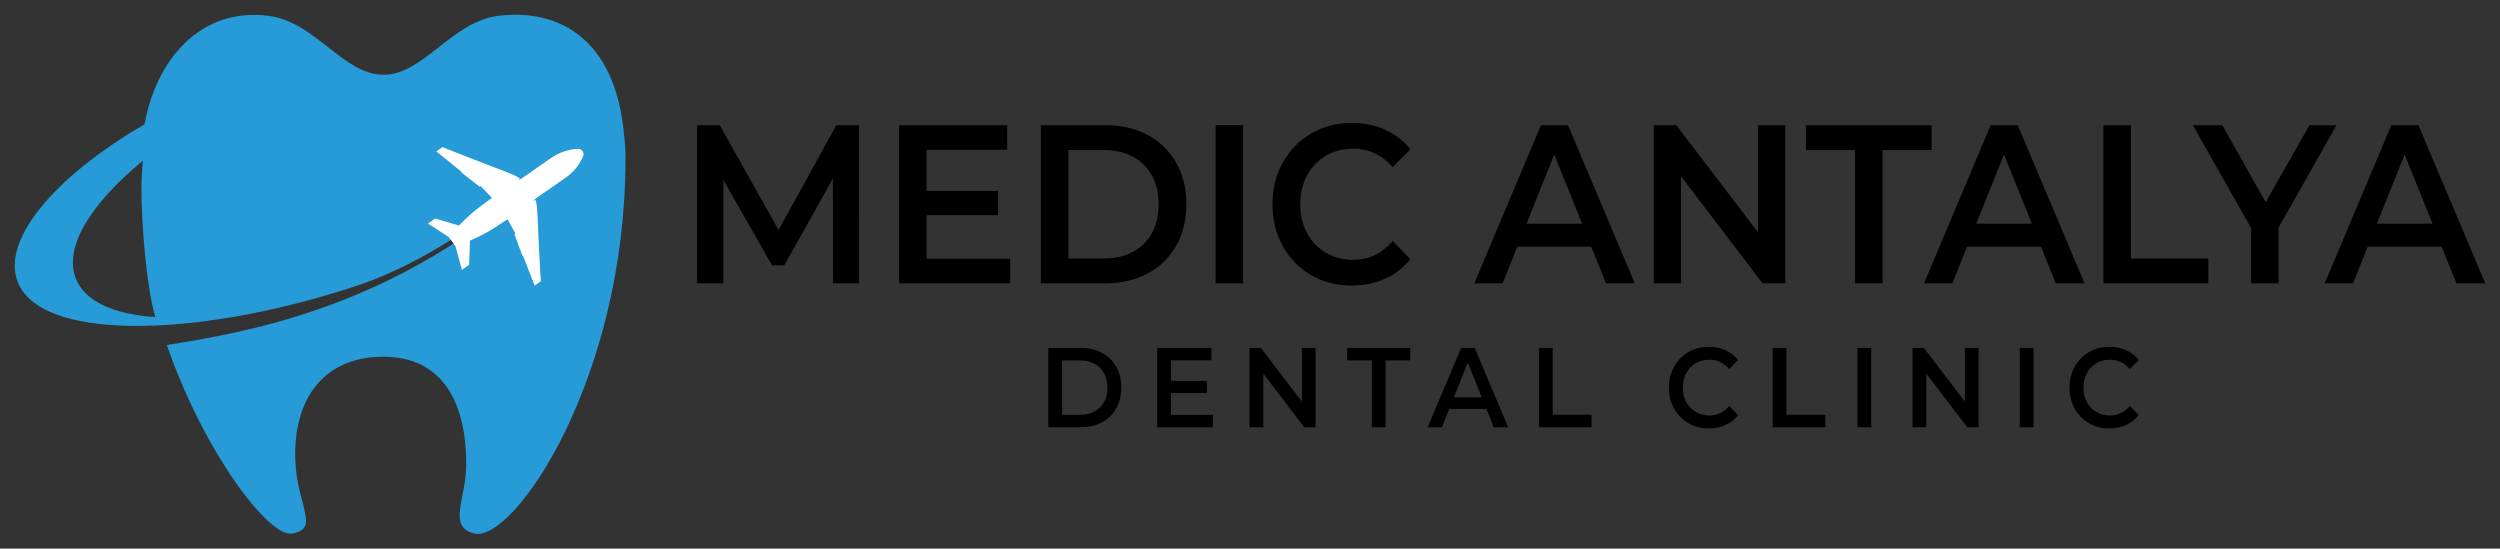
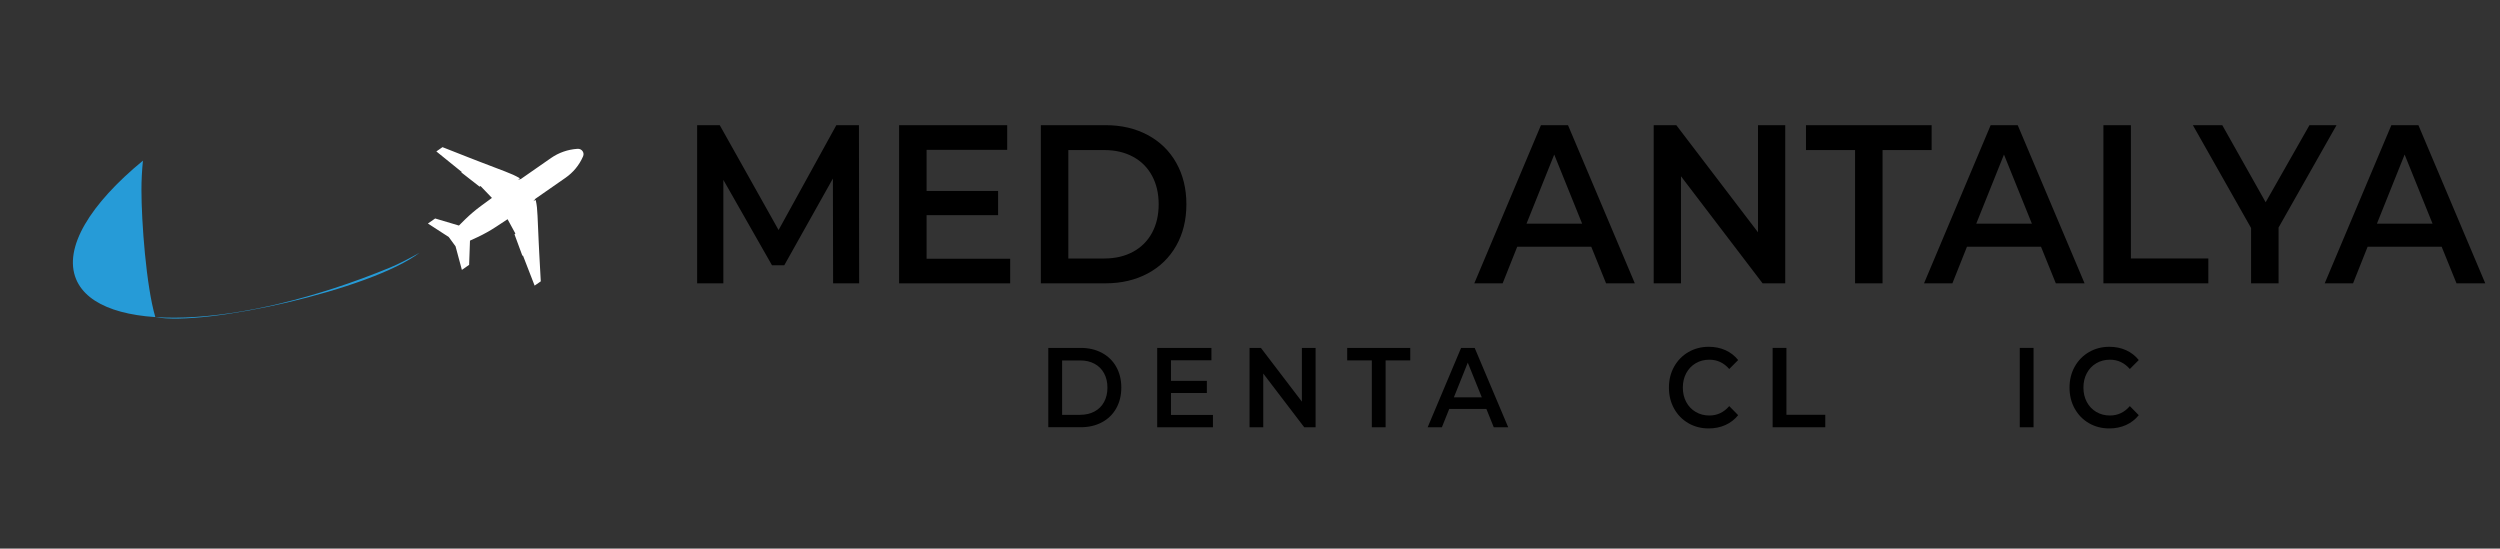
<svg xmlns="http://www.w3.org/2000/svg" xmlns:ns1="http://www.inkscape.org/namespaces/inkscape" xmlns:ns2="http://sodipodi.sourceforge.net/DTD/sodipodi-0.dtd" ns1:version="1.0beta2 (2b71d25, 2019-12-03)" height="186.213" width="848.54" ns2:docname="logo-clinic.svg" xml:space="preserve" viewBox="0 0 848.54 186.213" y="0px" x="0px" id="Layer_1" version="1.1">
  <rect x="0" y="0" width="848.54" height="186.213" fill="#333333" stroke="none" />
  <defs id="defs904" />
  <ns2:namedview ns1:current-layer="Layer_1" ns1:window-maximized="0" ns1:window-y="25" ns1:window-x="0" ns1:cy="94.174549" ns1:cx="427.03968" ns1:zoom="0.30026168" fit-margin-right="5" fit-margin-left="5" fit-margin-bottom="5" fit-margin-top="5" showgrid="false" id="namedview902" ns1:window-height="480" ns1:window-width="714" ns1:pageshadow="2" ns1:pageopacity="0" guidetolerance="10" gridtolerance="10" objecttolerance="10" borderopacity="1" ns1:document-rotation="0" bordercolor="#666666" pagecolor="#ffffff" />
  <style id="style833" type="text/css">
	.st0{fill:#269BD7;}
	.st1{fill:#FFFFFF;}
</style>
  <g transform="translate(-172.96,-219.825)" id="g889">
    <g id="g861">
      <g id="g859">
        <path ns1:connector-curvature="0" id="path835" d="m 528.77,337.91 h 11.02 c 2.69,0 5.08,0.56 7.17,1.67 2.09,1.12 3.71,2.69 4.86,4.73 1.15,2.04 1.73,4.39 1.73,7.06 0,2.67 -0.58,5.02 -1.73,7.06 -1.15,2.04 -2.77,3.62 -4.86,4.73 -2.09,1.12 -4.48,1.67 -7.17,1.67 h -11.02 z m 10.81,22.71 c 1.85,0 3.48,-0.38 4.88,-1.13 1.4,-0.76 2.49,-1.83 3.24,-3.23 0.76,-1.4 1.14,-3.02 1.14,-4.87 0,-1.85 -0.38,-3.47 -1.14,-4.87 -0.76,-1.4 -1.84,-2.48 -3.24,-3.23 -1.41,-0.76 -3.03,-1.13 -4.88,-1.13 h -6.12 v 18.47 h 6.12 z" />
        <path ns1:connector-curvature="0" id="path837" d="m 584.65,360.66 v 4.19 h -18.92 v -26.94 h 18.41 v 4.19 h -13.73 v 7 h 12.18 v 4.12 h -12.18 v 7.43 h 14.24 z" />
        <path ns1:connector-curvature="0" id="path839" d="m 619.49,337.91 v 26.94 h -3.85 l -13.91,-18.24 v 18.24 h -4.65 v -26.94 h 3.85 l 13.91,18.24 v -18.24 z" />
        <path ns1:connector-curvature="0" id="path841" d="m 638.58,342.15 h -8.36 v -4.23 h 21.4 v 4.23 h -8.36 v 22.7 h -4.68 z" />
        <path ns1:connector-curvature="0" id="path843" d="m 677.46,358.62 h -12.61 l -2.49,6.23 h -4.83 l 11.35,-26.94 h 4.61 l 11.38,26.94 h -4.9 z m -1.55,-3.93 -4.76,-11.78 -4.72,11.78 z" />
-         <path ns1:connector-curvature="0" id="path845" d="m 695.29,337.91 h 4.68 v 22.7 h 13.19 v 4.23 h -17.87 z" />
        <path ns1:connector-curvature="0" id="path847" d="m 746,363.45 c -2.05,-1.19 -3.66,-2.84 -4.83,-4.95 -1.17,-2.1 -1.75,-4.48 -1.75,-7.12 0,-2.64 0.59,-5.02 1.77,-7.12 1.18,-2.1 2.79,-3.75 4.85,-4.94 2.05,-1.19 4.35,-1.79 6.9,-1.79 2.07,0 3.95,0.38 5.66,1.15 1.71,0.77 3.15,1.89 4.32,3.35 l -3.03,3.04 c -1.83,-2.1 -4.07,-3.16 -6.74,-3.16 -1.73,0 -3.28,0.4 -4.65,1.21 -1.37,0.81 -2.44,1.93 -3.21,3.37 -0.77,1.44 -1.15,3.07 -1.15,4.89 0,1.82 0.38,3.45 1.15,4.89 0.77,1.44 1.84,2.56 3.21,3.37 1.37,0.81 2.92,1.21 4.65,1.21 2.67,0 4.91,-1.06 6.74,-3.19 l 3.03,3.08 c -1.18,1.46 -2.62,2.58 -4.34,3.35 -1.72,0.77 -3.61,1.15 -5.67,1.15 -2.56,0 -4.86,-0.6 -6.91,-1.79 z" />
        <path ns1:connector-curvature="0" id="path849" d="m 774.62,337.91 h 4.68 v 22.7 h 13.19 v 4.23 h -17.87 z" />
-         <path ns1:connector-curvature="0" id="path851" d="m 803.41,337.91 h 4.68 v 26.94 h -4.68 z" />
-         <path ns1:connector-curvature="0" id="path853" d="m 844.52,337.91 v 26.94 h -3.85 l -13.91,-18.24 v 18.24 h -4.65 v -26.94 h 3.85 l 13.91,18.24 v -18.24 z" />
        <path ns1:connector-curvature="0" id="path855" d="m 858.5,337.91 h 4.68 v 26.94 h -4.68 z" />
        <path ns1:connector-curvature="0" id="path857" d="m 881.97,363.45 c -2.05,-1.19 -3.66,-2.84 -4.83,-4.95 -1.17,-2.1 -1.75,-4.48 -1.75,-7.12 0,-2.64 0.59,-5.02 1.77,-7.12 1.18,-2.1 2.79,-3.75 4.85,-4.94 2.05,-1.19 4.35,-1.79 6.9,-1.79 2.07,0 3.95,0.38 5.66,1.15 1.71,0.77 3.15,1.89 4.32,3.35 l -3.03,3.04 c -1.83,-2.1 -4.07,-3.16 -6.74,-3.16 -1.73,0 -3.28,0.4 -4.65,1.21 -1.37,0.81 -2.44,1.93 -3.21,3.37 -0.77,1.44 -1.15,3.07 -1.15,4.89 0,1.82 0.38,3.45 1.15,4.89 0.77,1.44 1.84,2.56 3.21,3.37 1.37,0.81 2.92,1.21 4.65,1.21 2.67,0 4.91,-1.06 6.74,-3.19 l 3.03,3.08 c -1.18,1.46 -2.62,2.58 -4.34,3.35 -1.72,0.77 -3.61,1.15 -5.67,1.15 -2.56,0 -4.86,-0.6 -6.91,-1.79 z" />
      </g>
    </g>
    <g id="g887">
      <path ns1:connector-curvature="0" id="path863" d="m 455.73,316 -0.07,-35.58 -16.51,29.45 h -4.16 L 418.48,280.88 V 316 h -8.9 v -53.68 h 7.68 l 19.96,35.58 19.6,-35.58 h 7.68 l 0.07,53.68 z" />
      <path ns1:connector-curvature="0" id="path865" d="M 515.83,307.64 V 316 h -37.7 v -53.68 h 36.69 v 8.36 h -27.36 v 13.96 h 24.27 v 8.21 h -24.27 v 14.8 h 28.37 z" />
      <path ns1:connector-curvature="0" id="path867" d="m 526.24,262.31 h 21.97 c 5.36,0 10.12,1.11 14.29,3.34 4.16,2.22 7.4,5.37 9.69,9.43 2.29,4.06 3.45,8.76 3.45,14.07 0,5.32 -1.15,10.01 -3.45,14.07 -2.3,4.06 -5.53,7.21 -9.69,9.43 -4.16,2.22 -8.93,3.34 -14.29,3.34 h -21.97 z m 21.54,45.25 c 3.69,0 6.93,-0.75 9.73,-2.26 2.8,-1.51 4.95,-3.66 6.46,-6.44 1.51,-2.79 2.26,-6.02 2.26,-9.7 0,-3.68 -0.75,-6.91 -2.26,-9.7 -1.51,-2.79 -3.66,-4.93 -6.46,-6.44 -2.8,-1.51 -6.04,-2.26 -9.73,-2.26 h -12.21 v 36.81 h 12.21 z" />
-       <path ns1:connector-curvature="0" id="path869" d="m 585.55,262.31 h 9.33 V 316 h -9.33 z" />
-       <path ns1:connector-curvature="0" id="path871" d="m 617.96,313.2 c -4.09,-2.38 -7.3,-5.66 -9.62,-9.86 -2.32,-4.19 -3.48,-8.92 -3.48,-14.19 0,-5.27 1.17,-10 3.52,-14.19 2.34,-4.19 5.56,-7.48 9.66,-9.85 4.1,-2.37 8.68,-3.57 13.75,-3.57 4.12,0 7.87,0.77 11.27,2.3 3.4,1.53 6.27,3.76 8.62,6.67 l -6.03,6.06 c -3.64,-4.19 -8.11,-6.29 -13.43,-6.29 -3.45,0 -6.53,0.81 -9.26,2.42 -2.73,1.61 -4.86,3.85 -6.39,6.71 -1.53,2.86 -2.3,6.11 -2.3,9.74 0,3.63 0.76,6.88 2.3,9.74 1.53,2.86 3.66,5.1 6.39,6.71 2.73,1.61 5.82,2.42 9.26,2.42 5.31,0 9.79,-2.12 13.43,-6.37 l 6.03,6.13 c -2.35,2.91 -5.23,5.14 -8.65,6.67 -3.42,1.53 -7.19,2.3 -11.31,2.3 -5.08,0.01 -9.66,-1.17 -13.76,-3.55 z" />
      <path ns1:connector-curvature="0" id="path873" d="M 713.06,303.57 H 687.93 L 682.98,316 h -9.62 l 22.62,-53.68 h 9.19 L 727.85,316 h -9.76 z m -3.09,-7.82 -9.48,-23.47 -9.41,23.47 z" />
      <path ns1:connector-curvature="0" id="path875" d="M 778.9,262.31 V 316 h -7.68 L 743.51,279.65 V 316 h -9.26 v -53.68 h 7.68 l 27.72,36.35 v -36.35 h 9.25 z" />
      <path ns1:connector-curvature="0" id="path877" d="m 802.6,270.75 h -16.66 v -8.44 h 42.65 v 8.44 H 811.93 V 316 h -9.33 z" />
      <path ns1:connector-curvature="0" id="path879" d="M 865.71,303.57 H 840.58 L 835.63,316 H 826 l 22.62,-53.68 h 9.19 L 880.5,316 h -9.76 z m -3.09,-7.82 -9.48,-23.47 -9.41,23.47 z" />
      <path ns1:connector-curvature="0" id="path881" d="m 886.89,262.31 h 9.33 v 45.25 H 922.5 V 316 h -35.61 z" />
      <path ns1:connector-curvature="0" id="path883" d="M 946.34,297.06 V 316 h -9.33 v -18.79 l -19.75,-34.89 h 9.98 l 14.72,26.15 14.86,-26.15 h 9.19 z" />
      <path ns1:connector-curvature="0" id="path885" d="M 1001.7,303.57 H 976.57 L 971.62,316 H 962 l 22.62,-53.68 h 9.19 L 1016.5,316 h -9.76 z m -3.09,-7.82 -9.48,-23.47 -9.41,23.47 z" />
    </g>
  </g>
  <g transform="translate(-172.96,-219.825)" id="g899">
-     <path ns1:connector-curvature="0" id="path891" d="m 384.76,265.36 c -3,-32.47 -22.27,-42.75 -42.74,-40.15 -15.81,2.01 -25.29,19.99 -38.9,19.99 -13.61,0 -23.11,-17.92 -38.9,-19.99 -23.19,-3.03 -38.27,14.89 -42.21,36.84 -30.77,17.77 -49.75,40.21 -42.51,54.65 9.87,19.68 64.7,17.02 115.76,-0.3 21.67,-7.35 45.54,-23.67 66.81,-42.11 -49.9,48.85 -102.7,57.83 -132.48,62.65 12.46,36.06 34.57,65.43 42.57,63.98 9.62,-1.74 1.47,-9.55 1.02,-25.21 -0.59,-20.85 9.88,-34.81 29.93,-34.81 20.04,0 28.35,15.61 28.08,37.35 -0.13,10.92 -6.44,20.53 2.87,22.67 13.1,3.01 51.2,-51.89 51.2,-127.2 0.02,-2.82 -0.16,-5.61 -0.5,-8.36 m -185.98,49.19 c -4.37,-10.61 4.79,-25.48 22.7,-40.2 -0.33,3.26 -0.51,6.57 -0.51,9.9 0,10.89 1.6,32.62 4.71,43.2 16.68,3.23 73.21,-9.26 89.67,-21.84 -3.71,2.1 -7.09,3.82 -10.01,5.03 -51.06,21.06 -98.77,22.81 -106.56,3.91 z" class="st0" />
+     <path ns1:connector-curvature="0" id="path891" d="m 384.76,265.36 m -185.98,49.19 c -4.37,-10.61 4.79,-25.48 22.7,-40.2 -0.33,3.26 -0.51,6.57 -0.51,9.9 0,10.89 1.6,32.62 4.71,43.2 16.68,3.23 73.21,-9.26 89.67,-21.84 -3.71,2.1 -7.09,3.82 -10.01,5.03 -51.06,21.06 -98.77,22.81 -106.56,3.91 z" class="st0" />
    <g id="g897">
      <g id="g895">
        <path ns1:connector-curvature="0" id="path893" d="m 327.58,303.43 2.15,8 2.46,-1.71 0.29,-8.22 c 0,0 1.2,-0.54 2.64,-1.22 2.19,-1.03 4.31,-2.22 6.32,-3.55 l 3.8,-2.5 2.65,4.87 -0.3,0.27 2.69,7.3 0.17,-0.14 3.97,10.24 2.09,-1.45 c -0.22,-3.74 -0.38,-6.88 -0.52,-9.54 l -0.19,-3.84 c -0.09,-1.98 -0.16,-3.6 -0.22,-4.97 l -0.17,-3.85 c -0.12,-2.48 -0.23,-3.56 -0.58,-5.24 -0.03,-0.13 -0.18,-0.19 -0.29,-0.11 l -0.55,0.38 0.72,-0.88 3.59,-2.5 6.61,-4.6 c 2.6,-1.81 4.64,-4.28 5.89,-7.14 l 0.07,-0.16 c 0.27,-0.63 0.16,-1.28 -0.2,-1.77 -0.36,-0.49 -0.96,-0.81 -1.65,-0.76 l -0.17,0.01 c -3.18,0.22 -6.25,1.29 -8.85,3.1 l -6.61,4.6 -3.59,2.5 -1.09,0.38 0.55,-0.38 c 0.11,-0.08 0.1,-0.24 -0.01,-0.31 -1.52,-0.86 -2.54,-1.32 -4.9,-2.24 l -3.69,-1.41 c -1.31,-0.5 -2.86,-1.09 -4.75,-1.82 l -3.67,-1.42 c -2.54,-0.99 -5.53,-2.17 -9.09,-3.58 l -2.09,1.45 8.64,6.99 -0.19,0.11 6.21,4.85 0.35,-0.19 3.86,4.02 -3.66,2.68 c -1.95,1.43 -3.78,2.99 -5.5,4.67 -1.12,1.11 -2.04,2.03 -2.04,2.03 l -8.07,-2.4 -2.46,1.71 7.07,4.58" class="st1" />
      </g>
    </g>
  </g>
</svg>